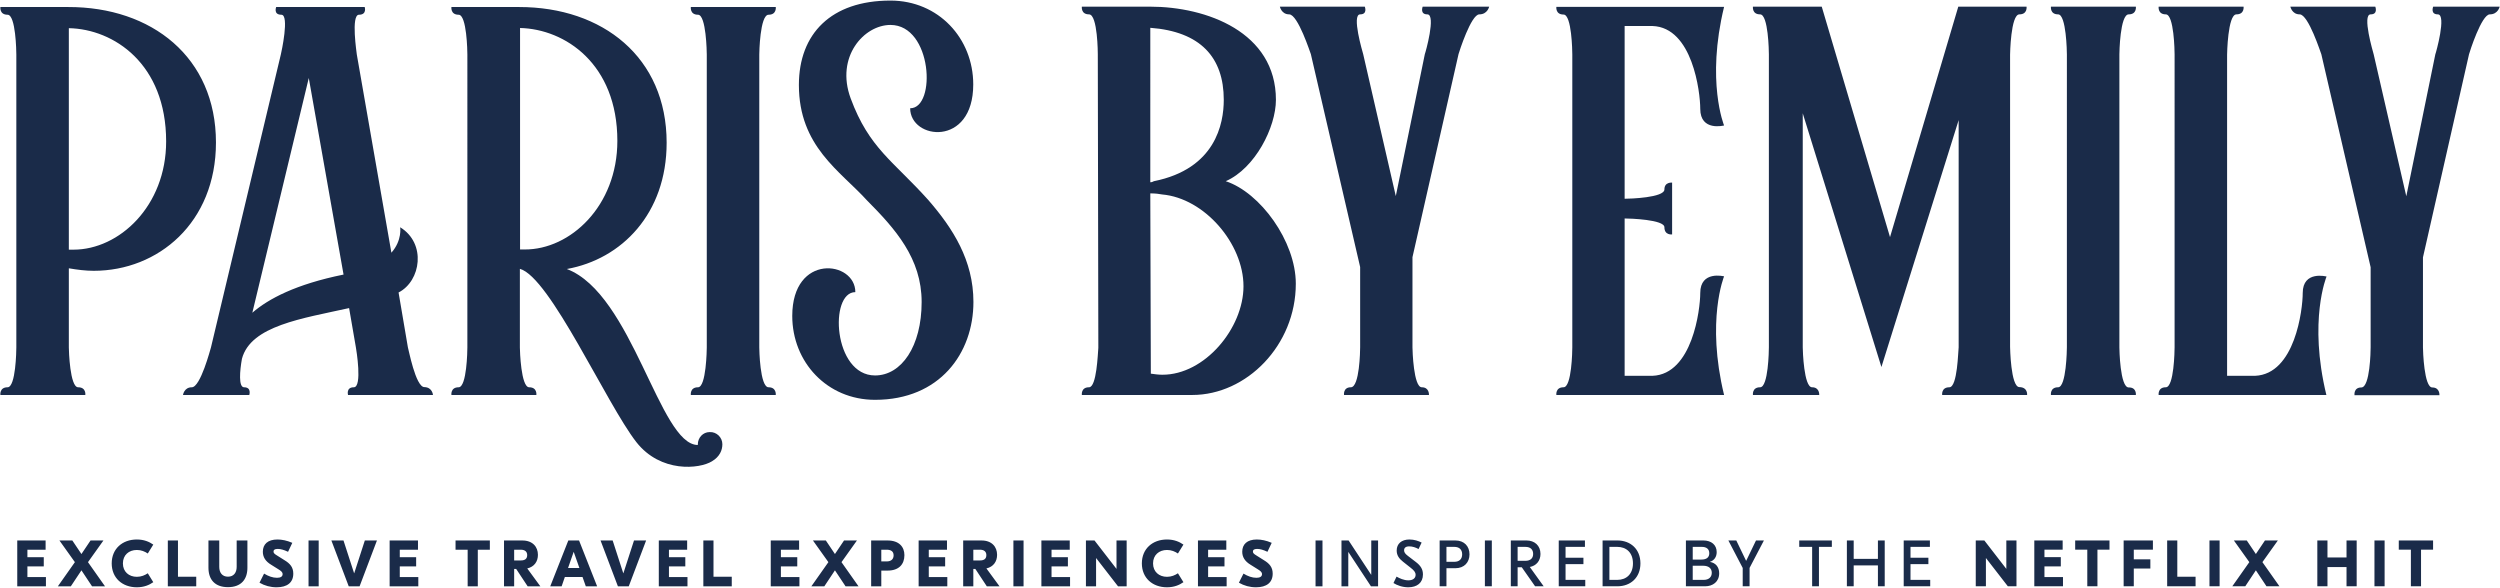
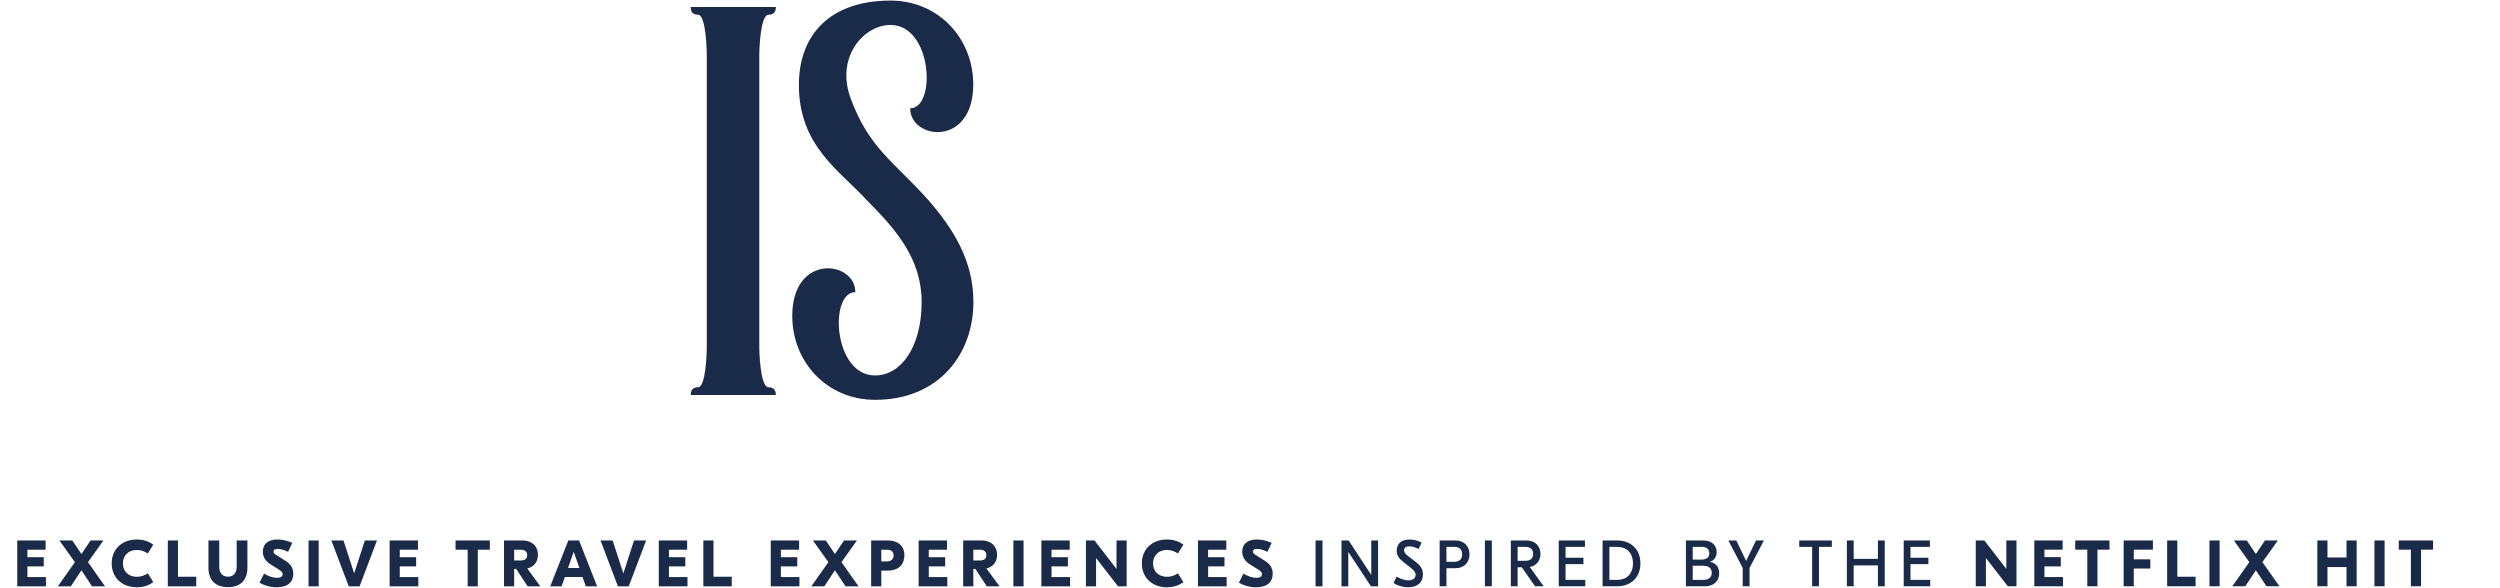
<svg xmlns="http://www.w3.org/2000/svg" width="2940" height="691" fill="none">
-   <path fill="#1A2B49" d="M1523.87 333.632c0 72.493-57.95 130.867-121.8 130.867h-129.82s-1.26-9.062 8.43-9.062c9.06 0 10.33-39.618 10.96-46.361l-.63-345.396s0-46.783-10.33-46.783c-9.69 0-8.43-9.062-8.43-9.062h80.29c66.38 0 147.94 29.925 147.94 109.583 0 32.242-24.45 80.501-59.01 95.674 40.46 13.276 82.4 70.596 82.4 120.54m-171.12-119.276c1.9 0 2.95-.632 4.22-1.264 72.49-14.541 82.18-67.647 82.18-95.674 0-49.945-27.39-80.29-86.4-84.716zm109.59 122.227c0-49.945-45.73-103.472-95.68-107.897-2.95-.632-8.01-1.264-13.91-1.264l.63 212c4.22.632 9.07 1.264 13.49 1.264 49.74.211 95.47-54.581 95.47-104.103M1751.26 7.835s-1.9 9.062-11.59 9.062c-9.7 0-23.82 44.465-24.45 46.783l-54.16 238.763v106c0 3.583 1.27 46.994 10.96 46.994 9.06 0 8.43 9.062 8.43 9.062h-99.89s-1.26-9.062 8.01-9.062c10.33 0 10.96-43.2 10.96-46.994v-94.409L1541.57 63.68c-.63-1.264-15.17-46.783-25.49-46.783-9.07 0-10.96-9.062-10.96-9.062h99.89s3.58 9.062-5.48 9.062c-10.33 0 2.95 44.465 3.58 46.783l38.35 166.903L1675.6 63.68c.64-1.264 13.49-46.783 2.95-46.783-9.06 0-5.48-9.062-5.48-9.062zm632.62 456.664h-99.89s-1.27-9.062 8.43-9.062c9.69 0 10.32-43.2 10.96-46.994V141.231l-90.83 290.393-92.52-298.401v275.22c0 3.583 1.27 46.994 10.96 46.994 9.06 0 8.43 9.062 8.43 9.062h-77.97s-1.27-9.062 8.43-9.062c9.69 0 10.32-43.2 10.32-46.994V63.891c0-3.583-.63-46.994-10.32-46.994-9.7 0-8.43-9.062-8.43-9.062h80.92l80.29 271.006 80.29-271.006h80.29s1.27 9.062-8.43 9.062c-10.32 0-10.95 47.415-10.95 47.415v343.499s.63 47.416 10.95 47.416c10.12.21 9.07 9.272 9.07 9.272m127.91 0h-99.89s-1.26-9.062 8.43-9.062c9.7 0 10.33-44.465 10.33-46.994V63.891c0-2.53-.63-46.994-10.33-46.994-9.69 0-8.43-9.062-8.43-9.062h99.89s1.27 9.062-8.43 9.062c-10.32 0-10.96 45.73-10.96 46.994v344.763c0 1.265.64 46.994 10.96 46.994 9.49-.211 8.43 8.851 8.43 8.851m224.02 0h-197.25s-1.26-9.062 8.43-9.062c9.7 0 10.33-43.2 10.33-46.994V63.891c0-3.583-.63-46.994-10.33-46.994-9.69 0-8.43-9.062-8.43-9.062h99.89s1.27 9.062-8.43 9.062c-10.32 0-10.96 47.415-10.96 47.415V441.95h32.88c46.99-1.896 56.06-77.972 56.06-97.359 0-26.764 28.02-19.388 28.02-19.388s-21.49 51.63-.21 139.296M2939.59 7.835s-1.9 9.062-11.59 9.062-23.81 44.465-24.45 46.994l-54.15 238.763v106c0 3.583 1.26 46.994 10.95 46.994 9.07 0 8.43 9.062 8.43 9.062h-99.89s-1.26-9.062 8.01-9.062c10.33 0 10.96-43.201 10.96-46.994v-94.409l-57.95-250.354c-.63-1.265-15.18-46.994-25.5-46.994-9.06 0-10.96-9.062-10.96-9.062h99.89s3.58 9.062-5.48 9.062c-10.33 0 2.95 44.465 3.58 46.994l38.36 166.902 34.14-166.902c.63-1.265 13.48-46.994 2.95-46.994-9.07 0-5.48-9.062-5.48-9.062zM1910.57 441.946h32.87c46.78-1.896 56.06-77.972 56.06-97.359 0-26.764 28.02-19.599 28.02-19.599s-21.28 51.841 0 139.507h-197.24s-1.27-9.062 8.42-9.062c9.7 0 10.33-43.2 10.33-46.783V63.887c0-3.583-.63-46.783-10.33-46.783-9.69 0-8.42-9.062-8.42-9.062h197.24c-21.28 87.666 0 139.507 0 139.507s-28.02 7.376-28.02-19.599c0-19.598-9.07-95.674-56.06-97.36h-32.87v203.15c6.11 0 46.78-1.265 46.78-10.959 0-9.061 9.06-8.008 9.06-8.008v60.903s-9.06 1.264-9.06-8.429c0-9.062-40.88-10.326-46.78-10.326zM253.967 167.579c0 94.41-68.068 150.887-143.723 150.887-9.693 0-19.387-1.264-29.292-2.95v93.145c0 3.582 1.264 46.783 10.958 46.783s8.43 9.062 8.43 9.062H.45s-1.264-9.062 8.43-9.062 10.326-43.201 10.326-46.783V64.108c0-3.582-.632-46.783-10.326-46.783S.45 8.263.45 8.263h79.66c98.202-.21 173.857 59.006 173.857 159.316m-58.585-1.264c0-91.249-61.535-132.131-114.43-133.185V293.6h5.48c53.737 0 108.95-51.209 108.95-127.284m313.785 298.189h-99.889s-2.529-9.061 6.743-9.061c10.326 0 2.95-44.466 2.529-46.784l-8.008-46.361c-54.792 12.222-115.695 20.652-126.021 59.638-2.528 13.908-4.214 33.507 2.529 33.507 9.062 0 6.112 9.061 6.112 9.061h-77.973s1.264-9.061 10.326-9.061c10.326 0 21.917-45.098 22.549-46.784l82.187-344.552c.632-2.53 10.326-46.784.632-46.784-9.693 0-6.111-9.061-6.111-9.061h104.104s2.95 9.061-6.743 9.061-2.529 45.73-2.529 46.784l40.672 233.073c12.855-14.541 10.326-29.924 10.326-29.924 30.978 18.966 24.445 63.22-1.897 76.708l10.959 64.485c.632 1.264 9.061 46.783 19.387 46.783 9.484.211 10.116 9.272 10.116 9.272M404.009 322.891 363.126 91.714l-66.382 276.064c18.966-16.438 51.209-33.507 107.265-44.887m445.497 199.567c0 6.743-2.95 14.54-12.223 20.019-14.54 9.062-60.27 13.909-88.931-22.548-35.193-45.098-101.575-194.088-136.978-203.782v92.513c0 3.583 1.264 46.784 10.958 46.784s8.429 9.061 8.429 9.061h-99.889s-1.264-9.061 8.43-9.061 10.326-43.201 10.326-46.784V64.108c0-3.583-.633-46.784-10.326-46.784s-8.43-9.061-8.43-9.061h79.659c97.992 0 173.436 59.006 173.436 159.527 0 83.451-52.895 136.978-117.38 148.568C743.927 345.65 775.537 523.3 820.635 523.3v-.632c0-8.008 6.112-14.541 13.909-14.541 8.219-.421 14.962 6.323 14.962 14.331M726.014 165.682c0-90.616-61.535-131.499-114.43-132.763v260.469h5.479c53.528.211 108.951-50.998 108.951-127.706" />
  <path fill="#1A2B49" d="M912.305 464.505h-99.889s-1.264-9.061 8.43-9.061 10.326-44.466 10.326-46.784V64.108c0-2.53-.633-46.784-10.326-46.784s-8.43-9.061-8.43-9.061h99.889s1.265 9.061-8.429 9.061c-10.326 0-10.959 45.73-10.959 46.784V408.66c0 1.265.633 46.784 10.959 46.784 9.483 0 8.429 9.061 8.429 9.061m179.555-229.072c-41.1-45.94-69.76-60.902-91.46-119.698-18.127-49.1 15.8-86.401 46.78-86.401 49.31 0 54.16 97.992 23.18 97.992 0 37.089 74.18 46.151 74.18-28.028 0-54.159-40.88-98.624-97.36-98.624-69.754 0-107.687 38.986-107.687 99.256 0 72.283 48.681 101.153 79.867 135.503 33.72 33.929 64.49 68.489 64.49 119.698 0 52.263-23.82 86.402-54.79 86.402-49.316 0-54.163-97.992-23.18-97.992 0-37.09-74.184-46.151-74.184 28.027 0 54.159 40.883 98.625 97.364 98.625 76.07 0 115.69-54.792 115.69-115.062 0-49.101-24.23-86.612-52.89-119.698M32.223 678.645h21.79v10.857H20.289v-53.9h33.34v10.857H32.224v8.778h19.25v10.857h-19.25zm91.266 10.857h-15.246l-12.474-18.788-12.474 18.788H68.049l20.02-28.413-18.172-25.487h15.169l10.703 15.939 10.703-15.939h15.169l-18.172 25.487zm37.448 1.155c-17.017 0-29.568-10.934-29.568-28.105s12.551-28.105 29.568-28.105c8.393 0 14.63 2.695 19.327 6.006l-6.468 10.472c-3.465-2.31-7.623-4.158-12.859-4.158-9.394 0-16.401 6.006-16.401 15.785s7.007 15.785 16.401 15.785c5.236 0 9.394-1.848 12.859-4.158l6.468 10.472c-4.697 3.311-10.934 6.006-19.327 6.006m48.356-55.055v42.658h21.483v11.242h-33.418v-53.9zm81.663 0v32.109c0 13.937-7.7 22.792-22.869 22.792-15.246 0-22.946-8.855-22.946-22.792v-32.109h12.705v31.031c0 6.776 3.465 11.55 10.241 11.55s10.241-4.774 10.241-11.55v-31.031zm35.321-1.155c5.159 0 11.088 1.155 17.479 3.927l-5.005 10.549c-4.928-2.31-8.624-3.388-12.166-3.388-3.773 0-4.928 1.309-4.928 3.157 0 1.617 1.001 2.695 4.081 4.543l8.932 5.621c6.468 3.927 10.241 8.239 10.241 15.785 0 10.395-7.084 16.016-19.635 16.016-7.238 0-14.014-1.848-20.097-5.39l5.39-10.703c5.159 3.157 10.241 4.928 15.169 4.928 4.312 0 6.622-1.463 6.622-4.312 0-2.464-2.079-3.927-5.082-5.775l-8.239-5.159c-7.007-4.158-9.933-9.317-9.933-15.4 0-8.778 5.775-14.399 17.171-14.399m48.506 1.155v53.9h-11.935v-53.9zm68.512 0-20.405 53.9h-12.782l-20.405-53.9h14.245l12.474 38.5h.154l12.474-38.5zm26.85 43.043h21.791v10.857H458.21v-53.9h33.341v10.857h-21.406v8.778h19.25v10.857h-19.25zm105.929-43.043v10.857h-14.168v43.043h-11.935v-43.043h-14.245v-10.857zm44.443 53.9-13.475-20.405h-2.387v20.405H592.72v-53.9h21.56c12.089 0 18.326 7.469 18.326 16.863 0 7.854-4.235 14.091-12.551 16.016l15.4 21.021zm-15.862-43.043v12.628h7.854c4.774 0 7.469-1.848 7.469-6.314 0-4.004-2.695-6.314-7.469-6.314zm84.252 43.043-3.85-10.934h-20.79l-3.773 10.934h-13.398l21.252-53.9h12.628l21.252 53.9zm-20.867-21.56h13.321l-6.699-19.019zm91.797-32.34-20.405 53.9H726.65l-20.405-53.9h14.245l12.474 38.5h.154l12.474-38.5zm26.851 43.043h21.79v10.857h-33.725v-53.9h33.341v10.857h-21.406v8.778h19.25v10.857h-19.25zm52.381-43.043v42.658h21.483v11.242h-33.418v-53.9zm79.27 43.043h21.791v10.857h-33.726v-53.9h33.341v10.857h-21.406v8.778h19.25v10.857h-19.25zm91.271 10.857h-15.251l-12.474-18.788-12.474 18.788h-15.245l20.019-28.413-18.172-25.487h15.169l10.703 15.939 10.704-15.939h15.171l-18.174 25.487zm34.12-53.9c13.63 0 19.86 7.546 19.86 17.248 0 10.549-6.23 18.172-19.86 18.172h-7.32v18.48h-11.93v-53.9zm-1 24.64c4.92 0 8.16-2.387 8.16-7.161 0-4.697-3.24-6.622-8.16-6.622h-6.32v13.783zm49.52 18.403h21.79v10.857h-33.72v-53.9h33.34v10.857h-21.41v8.778h19.25v10.857h-19.25zm68.24 10.857-13.47-20.405h-2.39v20.405h-11.93v-53.9h21.56c12.09 0 18.32 7.469 18.32 16.863 0 7.854-4.23 14.091-12.55 16.016l15.4 21.021zm-15.86-43.043v12.628h7.86c4.77 0 7.47-1.848 7.47-6.314 0-4.004-2.7-6.314-7.47-6.314zm59.08-10.857v53.9h-11.94v-53.9zm32.9 43.043h21.79v10.857h-33.72v-53.9h33.34v10.857h-21.41v8.778h19.25v10.857h-19.25zm88.34-43.043v53.9h-10.16l-25.72-33.187h-.08v33.187h-11.93v-53.9h10.08l25.8 33.341h.08v-33.341zm47.44 55.055c-17.01 0-29.56-10.934-29.56-28.105s12.55-28.105 29.56-28.105c8.4 0 14.63 2.695 19.33 6.006l-6.47 10.472c-3.46-2.31-7.62-4.158-12.86-4.158-9.39 0-16.4 6.006-16.4 15.785s7.01 15.785 16.4 15.785c5.24 0 9.4-1.848 12.86-4.158l6.47 10.472c-4.7 3.311-10.93 6.006-19.33 6.006m48.36-12.012h21.79v10.857h-33.73v-53.9h33.35v10.857h-21.41v8.778H1440v10.857h-19.25zm57.31-44.198c5.16 0 11.09 1.155 17.48 3.927l-5.01 10.549c-4.93-2.31-8.62-3.388-12.16-3.388-3.78 0-4.93 1.309-4.93 3.157 0 1.617 1 2.695 4.08 4.543l8.93 5.621c6.47 3.927 10.24 8.239 10.24 15.785 0 10.395-7.08 16.016-19.63 16.016-7.24 0-14.02-1.848-20.1-5.39l5.39-10.703c5.16 3.157 10.24 4.928 15.17 4.928 4.31 0 6.62-1.463 6.62-4.312 0-2.464-2.08-3.927-5.08-5.775l-8.24-5.159c-7.01-4.158-9.93-9.317-9.93-15.4 0-8.778 5.77-14.399 17.17-14.399m77.2 1.155v53.9h-8.16v-53.9zm65.38 0v53.9h-8.39l-26.49-40.271h-.15v40.271h-8.01v-53.9h8.39l26.49 40.271h.15v-40.271zm36.98-1.155c5.47 0 10.47 1.694 14.24 3.619l-3.62 7.623c-3.23-1.848-7.23-3.157-10.85-3.157-4.31 0-6.16 1.771-6.16 4.62 0 2.464 1.38 4.158 4.23 6.391l9.63 7.392c5.54 4.235 8.31 8.47 8.31 14.63 0 9.856-7 15.092-17.24 15.092-6.86 0-13.17-2.31-17.41-5.005l3.62-7.546c3.47 2.002 8.63 4.389 13.86 4.389 5.78 0 8.55-2.849 8.55-6.468 0-3.003-1.85-5.236-5.7-8.239l-9.16-7.238c-4.62-3.619-7.39-7.546-7.39-13.09 0-7.931 5.62-13.013 15.09-13.013m53.82 1.155c10.7 0 16.71 7.007 16.71 16.324 0 9.24-6.01 16.324-16.71 16.324h-10.39v21.252h-8.01v-53.9zm-1.08 25.102c5.55 0 9.17-3.003 9.17-8.778s-3.62-8.778-9.17-8.778h-9.31v17.556zm44.05-25.102v53.9h-8.16v-53.9zm50.9 53.9-15.7-22.407h-4.86v22.407h-8v-53.9h18.4c9.47 0 16.48 5.929 16.48 15.862 0 8.162-5.01 13.937-12.55 15.323l16.32 22.715zm-20.56-46.354v16.401h9.09c6.47 0 9.16-3.465 9.16-8.085 0-4.774-2.69-8.316-9.16-8.316zm56.37 38.808h23.18v7.546h-31.19v-53.9h30.8v7.546h-22.79v12.782h21.02v7.546h-21.02zm60.95-46.354c15.48 0 27.1 10.164 27.1 26.95s-11.62 26.95-27.1 26.95h-17.4v-53.9zm-.08 7.546h-9.32v38.808h9.32c10.55 0 18.4-6.699 18.4-19.404s-7.85-19.404-18.4-19.404m108.93 17.71c6.62 1.001 10.86 5.929 10.86 13.321 0 10.087-7.55 15.323-16.56 15.323h-22.56v-53.9h20.48c9.4 0 15.71 5.159 15.71 13.706 0 5.39-2.77 9.779-7.93 11.396zm-9.47-17.71h-10.78v14.938h10.09c6.31 0 9.39-2.695 9.39-7.469 0-5.082-3.54-7.469-8.7-7.469m2.16 38.808c6.08 0 9.47-3.388 9.47-8.316 0-4.851-3.24-8.316-10.24-8.316h-12.17v16.632zm70.79-46.354-16.87 32.263v21.637h-8.08v-21.56l-16.87-32.34h9.32l11.47 23.793h.24l11.47-23.793zm79.88 0v7.546h-15.17v46.354h-8.01v-46.354h-15.17v-7.546zm54.18 0h8v53.9h-8v-24.563h-28.49v24.563h-8.01v-53.9h8.01v21.637h28.49zm38.32 46.354h23.18v7.546h-31.18v-53.9h30.8v7.546h-22.8v12.782h21.03v7.546h-21.03zm124.63-46.354v53.9h-10.16l-25.72-33.187h-.07v33.187h-11.94v-53.9h10.09l25.79 33.341h.08v-33.341zm32.89 43.043h21.8v10.857h-33.73v-53.9h33.34v10.857h-21.41v8.778h19.25v10.857h-19.25zm76.49-43.043v10.857h-14.17v43.043h-11.94v-43.043h-14.24v-10.857zm51.06 10.857h-22.48v11.319h19.48v10.857h-19.48v20.867h-11.94v-53.9h34.42zm28.69-10.857v42.658h21.49v11.242h-33.42v-53.9zm49.75 0v53.9h-11.93v-53.9zm70.37 53.9h-15.25l-12.47-18.788-12.48 18.788h-15.24l20.02-28.413-18.18-25.487h15.17l10.71 15.939 10.7-15.939h15.17l-18.17 25.487zm78.88-53.9h11.94v53.9h-11.94v-22.638h-22.41v22.638h-11.93v-53.9h11.93v20.02h22.41zm44.79 0v53.9h-11.94v-53.9zm57 0v10.857h-14.16v43.043h-11.94v-43.043h-14.24v-10.857z" />
</svg>